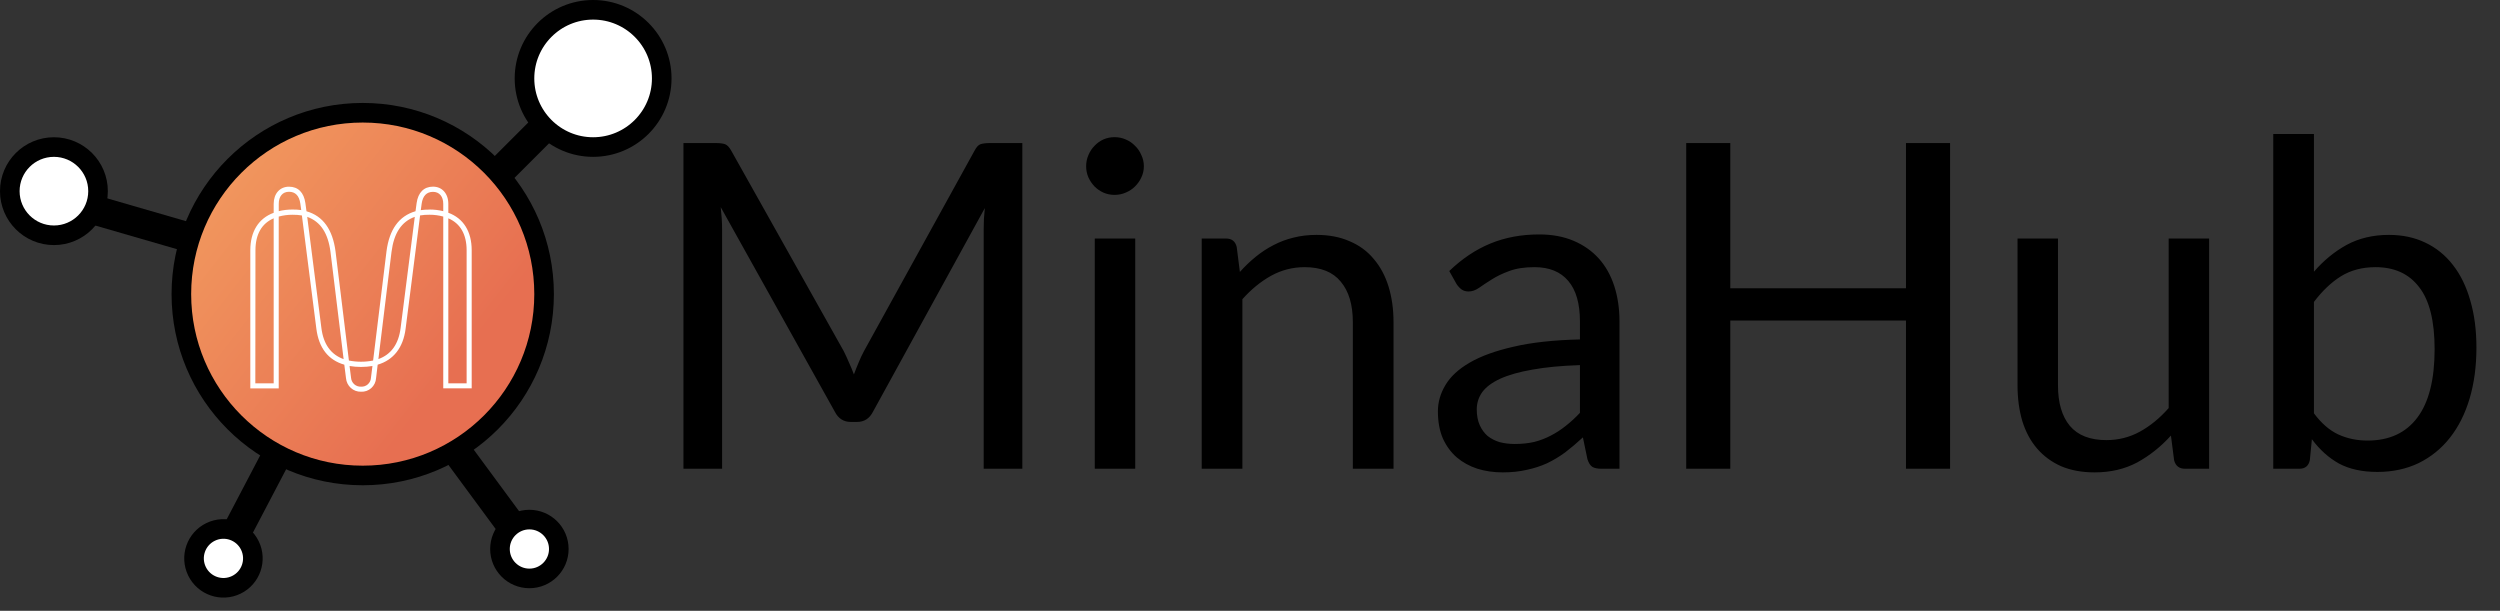
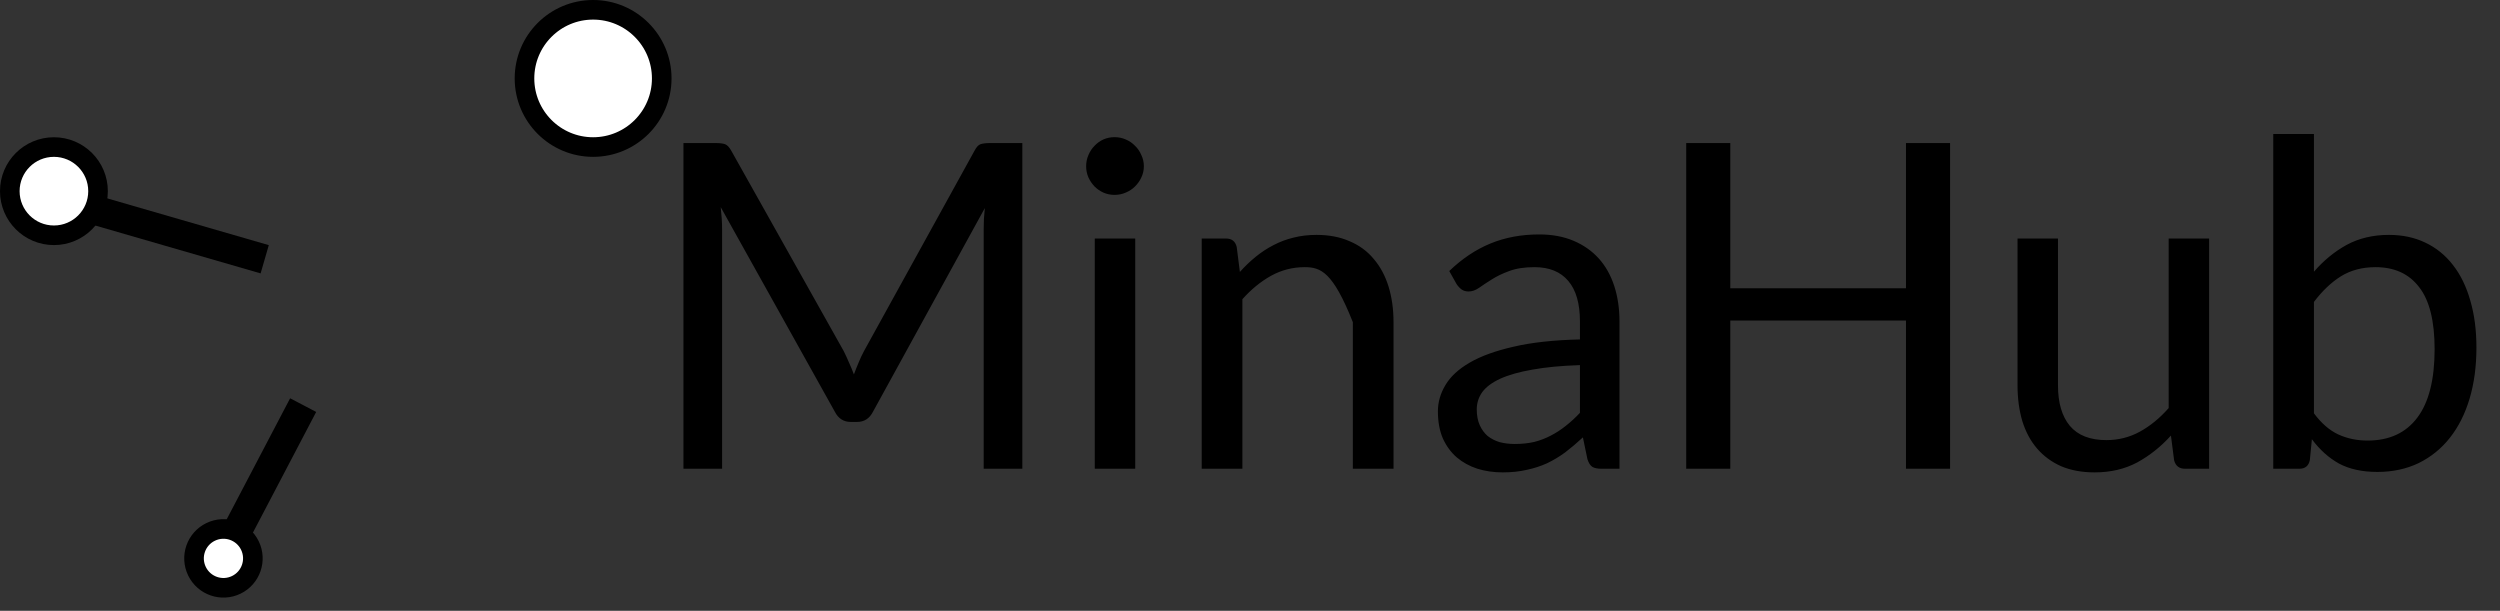
<svg xmlns="http://www.w3.org/2000/svg" width="176" height="43" viewBox="0 0 176 43" fill="none">
  <rect x="0" y="0" width="176" height="43" fill="#333333" stroke="none" />
-   <path d="M71.972 10.072V33H69.251V16.152C69.251 15.928 69.257 15.688 69.267 15.432C69.289 15.176 69.31 14.915 69.332 14.648L61.459 28.984C61.214 29.464 60.841 29.704 60.34 29.704H59.892C59.39 29.704 59.017 29.464 58.772 28.984L50.739 14.584C50.803 15.149 50.836 15.672 50.836 16.152V33H48.115V10.072H50.404C50.681 10.072 50.894 10.099 51.044 10.152C51.193 10.205 51.337 10.355 51.475 10.6L59.395 24.712C59.523 24.968 59.646 25.235 59.764 25.512C59.892 25.789 60.009 26.072 60.115 26.36C60.222 26.072 60.334 25.789 60.452 25.512C60.569 25.224 60.697 24.952 60.836 24.696L68.612 10.6C68.74 10.355 68.878 10.205 69.028 10.152C69.188 10.099 69.406 10.072 69.683 10.072H71.972ZM79.92 16.792V33H77.072V16.792H79.92ZM80.528 11.704C80.528 11.981 80.47 12.243 80.352 12.488C80.246 12.723 80.096 12.936 79.904 13.128C79.723 13.309 79.504 13.453 79.248 13.56C79.003 13.667 78.742 13.72 78.464 13.72C78.187 13.72 77.926 13.667 77.68 13.56C77.446 13.453 77.238 13.309 77.056 13.128C76.875 12.936 76.731 12.723 76.624 12.488C76.518 12.243 76.464 11.981 76.464 11.704C76.464 11.427 76.518 11.165 76.624 10.92C76.731 10.664 76.875 10.445 77.056 10.264C77.238 10.072 77.446 9.923 77.68 9.816C77.926 9.709 78.187 9.656 78.464 9.656C78.742 9.656 79.003 9.709 79.248 9.816C79.504 9.923 79.723 10.072 79.904 10.264C80.096 10.445 80.246 10.664 80.352 10.92C80.47 11.165 80.528 11.427 80.528 11.704ZM87.288 19.144C87.64 18.749 88.013 18.392 88.408 18.072C88.802 17.752 89.218 17.48 89.656 17.256C90.104 17.021 90.573 16.845 91.064 16.728C91.565 16.6 92.104 16.536 92.68 16.536C93.565 16.536 94.344 16.685 95.016 16.984C95.698 17.272 96.264 17.688 96.712 18.232C97.17 18.765 97.517 19.411 97.752 20.168C97.986 20.925 98.104 21.763 98.104 22.68V33H95.24V22.68C95.24 21.453 94.957 20.504 94.392 19.832C93.837 19.149 92.989 18.808 91.848 18.808C91.005 18.808 90.216 19.011 89.48 19.416C88.754 19.821 88.082 20.371 87.464 21.064V33H84.6V16.792H86.312C86.717 16.792 86.968 16.989 87.064 17.384L87.288 19.144ZM111.228 25.704C109.916 25.747 108.796 25.853 107.868 26.024C106.95 26.184 106.198 26.397 105.612 26.664C105.036 26.931 104.614 27.245 104.348 27.608C104.092 27.971 103.964 28.376 103.964 28.824C103.964 29.251 104.033 29.619 104.172 29.928C104.31 30.237 104.497 30.493 104.732 30.696C104.977 30.888 105.26 31.032 105.58 31.128C105.91 31.213 106.262 31.256 106.636 31.256C107.137 31.256 107.596 31.208 108.012 31.112C108.428 31.005 108.817 30.856 109.18 30.664C109.553 30.472 109.905 30.243 110.236 29.976C110.577 29.709 110.908 29.405 111.228 29.064V25.704ZM102.028 19.08C102.924 18.216 103.889 17.571 104.924 17.144C105.958 16.717 107.105 16.504 108.364 16.504C109.27 16.504 110.076 16.653 110.78 16.952C111.484 17.251 112.076 17.667 112.556 18.2C113.036 18.733 113.398 19.379 113.644 20.136C113.889 20.893 114.012 21.725 114.012 22.632V33H112.748C112.47 33 112.257 32.957 112.108 32.872C111.958 32.776 111.841 32.595 111.756 32.328L111.436 30.792C111.009 31.187 110.593 31.539 110.188 31.848C109.782 32.147 109.356 32.403 108.908 32.616C108.46 32.819 107.98 32.973 107.468 33.08C106.966 33.197 106.406 33.256 105.788 33.256C105.158 33.256 104.566 33.171 104.012 33C103.457 32.819 102.972 32.552 102.556 32.2C102.15 31.848 101.825 31.405 101.58 30.872C101.345 30.328 101.228 29.688 101.228 28.952C101.228 28.312 101.404 27.699 101.756 27.112C102.108 26.515 102.678 25.987 103.468 25.528C104.257 25.069 105.286 24.696 106.556 24.408C107.825 24.109 109.382 23.939 111.228 23.896V22.632C111.228 21.373 110.956 20.424 110.412 19.784C109.868 19.133 109.073 18.808 108.028 18.808C107.324 18.808 106.732 18.899 106.252 19.08C105.782 19.251 105.372 19.448 105.02 19.672C104.678 19.885 104.38 20.083 104.124 20.264C103.878 20.435 103.633 20.52 103.388 20.52C103.196 20.52 103.03 20.472 102.892 20.376C102.753 20.269 102.636 20.141 102.539 19.992L102.028 19.08ZM137.285 10.072V33H134.181V22.568H121.813V33H118.709V10.072H121.813V20.296H134.181V10.072H137.285ZM155.522 16.792V33H153.826C153.42 33 153.164 32.803 153.058 32.408L152.834 30.664C152.13 31.443 151.34 32.072 150.466 32.552C149.591 33.021 148.588 33.256 147.458 33.256C146.572 33.256 145.788 33.112 145.106 32.824C144.434 32.525 143.868 32.109 143.41 31.576C142.951 31.043 142.604 30.397 142.37 29.64C142.146 28.883 142.034 28.045 142.034 27.128V16.792H144.882V27.128C144.882 28.355 145.159 29.304 145.714 29.976C146.279 30.648 147.138 30.984 148.29 30.984C149.132 30.984 149.916 30.787 150.642 30.392C151.378 29.987 152.055 29.432 152.674 28.728V16.792H155.522ZM162.901 29.096C163.424 29.8 163.995 30.296 164.613 30.584C165.243 30.872 165.931 31.016 166.677 31.016C168.203 31.016 169.371 30.477 170.181 29.4C170.992 28.323 171.397 26.717 171.397 24.584C171.397 22.6 171.035 21.144 170.309 20.216C169.595 19.277 168.571 18.808 167.237 18.808C166.309 18.808 165.499 19.021 164.805 19.448C164.123 19.875 163.488 20.477 162.901 21.256V29.096ZM162.901 19.128C163.584 18.339 164.352 17.709 165.205 17.24C166.069 16.771 167.061 16.536 168.181 16.536C169.131 16.536 169.984 16.717 170.741 17.08C171.509 17.443 172.16 17.971 172.693 18.664C173.227 19.347 173.632 20.179 173.909 21.16C174.197 22.141 174.341 23.245 174.341 24.472C174.341 25.784 174.181 26.979 173.861 28.056C173.541 29.133 173.077 30.056 172.469 30.824C171.872 31.581 171.141 32.173 170.277 32.6C169.413 33.016 168.443 33.224 167.365 33.224C166.299 33.224 165.397 33.027 164.661 32.632C163.936 32.227 163.301 31.656 162.757 30.92L162.613 32.392C162.528 32.797 162.283 33 161.877 33H160.037V9.432H162.901V19.128Z" fill="black" />
-   <path d="M32.438 14.839L40.03 7.247" stroke="black" stroke-width="2.071" />
+   <path d="M71.972 10.072V33H69.251V16.152C69.251 15.928 69.257 15.688 69.267 15.432C69.289 15.176 69.31 14.915 69.332 14.648L61.459 28.984C61.214 29.464 60.841 29.704 60.34 29.704H59.892C59.39 29.704 59.017 29.464 58.772 28.984L50.739 14.584C50.803 15.149 50.836 15.672 50.836 16.152V33H48.115V10.072H50.404C50.681 10.072 50.894 10.099 51.044 10.152C51.193 10.205 51.337 10.355 51.475 10.6L59.395 24.712C59.523 24.968 59.646 25.235 59.764 25.512C59.892 25.789 60.009 26.072 60.115 26.36C60.222 26.072 60.334 25.789 60.452 25.512C60.569 25.224 60.697 24.952 60.836 24.696L68.612 10.6C68.74 10.355 68.878 10.205 69.028 10.152C69.188 10.099 69.406 10.072 69.683 10.072H71.972ZM79.92 16.792V33H77.072V16.792H79.92ZM80.528 11.704C80.528 11.981 80.47 12.243 80.352 12.488C80.246 12.723 80.096 12.936 79.904 13.128C79.723 13.309 79.504 13.453 79.248 13.56C79.003 13.667 78.742 13.72 78.464 13.72C78.187 13.72 77.926 13.667 77.68 13.56C77.446 13.453 77.238 13.309 77.056 13.128C76.875 12.936 76.731 12.723 76.624 12.488C76.518 12.243 76.464 11.981 76.464 11.704C76.464 11.427 76.518 11.165 76.624 10.92C76.731 10.664 76.875 10.445 77.056 10.264C77.238 10.072 77.446 9.923 77.68 9.816C77.926 9.709 78.187 9.656 78.464 9.656C78.742 9.656 79.003 9.709 79.248 9.816C79.504 9.923 79.723 10.072 79.904 10.264C80.096 10.445 80.246 10.664 80.352 10.92C80.47 11.165 80.528 11.427 80.528 11.704ZM87.288 19.144C87.64 18.749 88.013 18.392 88.408 18.072C88.802 17.752 89.218 17.48 89.656 17.256C90.104 17.021 90.573 16.845 91.064 16.728C91.565 16.6 92.104 16.536 92.68 16.536C93.565 16.536 94.344 16.685 95.016 16.984C95.698 17.272 96.264 17.688 96.712 18.232C97.17 18.765 97.517 19.411 97.752 20.168C97.986 20.925 98.104 21.763 98.104 22.68V33H95.24V22.68C93.837 19.149 92.989 18.808 91.848 18.808C91.005 18.808 90.216 19.011 89.48 19.416C88.754 19.821 88.082 20.371 87.464 21.064V33H84.6V16.792H86.312C86.717 16.792 86.968 16.989 87.064 17.384L87.288 19.144ZM111.228 25.704C109.916 25.747 108.796 25.853 107.868 26.024C106.95 26.184 106.198 26.397 105.612 26.664C105.036 26.931 104.614 27.245 104.348 27.608C104.092 27.971 103.964 28.376 103.964 28.824C103.964 29.251 104.033 29.619 104.172 29.928C104.31 30.237 104.497 30.493 104.732 30.696C104.977 30.888 105.26 31.032 105.58 31.128C105.91 31.213 106.262 31.256 106.636 31.256C107.137 31.256 107.596 31.208 108.012 31.112C108.428 31.005 108.817 30.856 109.18 30.664C109.553 30.472 109.905 30.243 110.236 29.976C110.577 29.709 110.908 29.405 111.228 29.064V25.704ZM102.028 19.08C102.924 18.216 103.889 17.571 104.924 17.144C105.958 16.717 107.105 16.504 108.364 16.504C109.27 16.504 110.076 16.653 110.78 16.952C111.484 17.251 112.076 17.667 112.556 18.2C113.036 18.733 113.398 19.379 113.644 20.136C113.889 20.893 114.012 21.725 114.012 22.632V33H112.748C112.47 33 112.257 32.957 112.108 32.872C111.958 32.776 111.841 32.595 111.756 32.328L111.436 30.792C111.009 31.187 110.593 31.539 110.188 31.848C109.782 32.147 109.356 32.403 108.908 32.616C108.46 32.819 107.98 32.973 107.468 33.08C106.966 33.197 106.406 33.256 105.788 33.256C105.158 33.256 104.566 33.171 104.012 33C103.457 32.819 102.972 32.552 102.556 32.2C102.15 31.848 101.825 31.405 101.58 30.872C101.345 30.328 101.228 29.688 101.228 28.952C101.228 28.312 101.404 27.699 101.756 27.112C102.108 26.515 102.678 25.987 103.468 25.528C104.257 25.069 105.286 24.696 106.556 24.408C107.825 24.109 109.382 23.939 111.228 23.896V22.632C111.228 21.373 110.956 20.424 110.412 19.784C109.868 19.133 109.073 18.808 108.028 18.808C107.324 18.808 106.732 18.899 106.252 19.08C105.782 19.251 105.372 19.448 105.02 19.672C104.678 19.885 104.38 20.083 104.124 20.264C103.878 20.435 103.633 20.52 103.388 20.52C103.196 20.52 103.03 20.472 102.892 20.376C102.753 20.269 102.636 20.141 102.539 19.992L102.028 19.08ZM137.285 10.072V33H134.181V22.568H121.813V33H118.709V10.072H121.813V20.296H134.181V10.072H137.285ZM155.522 16.792V33H153.826C153.42 33 153.164 32.803 153.058 32.408L152.834 30.664C152.13 31.443 151.34 32.072 150.466 32.552C149.591 33.021 148.588 33.256 147.458 33.256C146.572 33.256 145.788 33.112 145.106 32.824C144.434 32.525 143.868 32.109 143.41 31.576C142.951 31.043 142.604 30.397 142.37 29.64C142.146 28.883 142.034 28.045 142.034 27.128V16.792H144.882V27.128C144.882 28.355 145.159 29.304 145.714 29.976C146.279 30.648 147.138 30.984 148.29 30.984C149.132 30.984 149.916 30.787 150.642 30.392C151.378 29.987 152.055 29.432 152.674 28.728V16.792H155.522ZM162.901 29.096C163.424 29.8 163.995 30.296 164.613 30.584C165.243 30.872 165.931 31.016 166.677 31.016C168.203 31.016 169.371 30.477 170.181 29.4C170.992 28.323 171.397 26.717 171.397 24.584C171.397 22.6 171.035 21.144 170.309 20.216C169.595 19.277 168.571 18.808 167.237 18.808C166.309 18.808 165.499 19.021 164.805 19.448C164.123 19.875 163.488 20.477 162.901 21.256V29.096ZM162.901 19.128C163.584 18.339 164.352 17.709 165.205 17.24C166.069 16.771 167.061 16.536 168.181 16.536C169.131 16.536 169.984 16.717 170.741 17.08C171.509 17.443 172.16 17.971 172.693 18.664C173.227 19.347 173.632 20.179 173.909 21.16C174.197 22.141 174.341 23.245 174.341 24.472C174.341 25.784 174.181 26.979 173.861 28.056C173.541 29.133 173.077 30.056 172.469 30.824C171.872 31.581 171.141 32.173 170.277 32.6C169.413 33.016 168.443 33.224 167.365 33.224C166.299 33.224 165.397 33.027 164.661 32.632C163.936 32.227 163.301 31.656 162.757 30.92L162.613 32.392C162.528 32.797 162.283 33 161.877 33H160.037V9.432H162.901V19.128Z" fill="black" />
  <path d="M18.635 18.252L5.521 14.456" stroke="black" stroke-width="2.071" />
-   <path d="M36.392 37.527L30.02 28.885" stroke="black" stroke-width="2.071" />
-   <circle cx="37.269" cy="38.65" r="2.071" fill="white" stroke="black" stroke-width="1.38" />
  <path d="M16.357 38.03L21.342 28.52" stroke="black" stroke-width="2.071" />
  <circle cx="15.731" cy="39.31" r="2.071" transform="rotate(64.065 15.731 39.31)" fill="white" stroke="black" stroke-width="1.38" />
  <circle cx="3.796" cy="13.458" r="3.106" fill="white" stroke="black" stroke-width="1.38" />
-   <circle cx="25.536" cy="20.705" r="12.768" fill="url(#paint0_linear)" stroke="black" stroke-width="1.38" />
-   <path d="M25.414 27.577C25.151 27.585 24.895 27.49 24.699 27.312C24.503 27.135 24.38 26.887 24.358 26.621L24.239 25.674C23.107 25.347 22.444 24.495 22.272 23.144L21.253 15.168C21.035 15.132 20.813 15.116 20.592 15.119C20.264 15.117 19.938 15.16 19.622 15.247V27.343H17.622V17.62C17.622 16.301 18.205 15.369 19.267 14.981V14.354C19.267 13.63 19.701 13.143 20.345 13.143C20.989 13.143 21.393 13.55 21.498 14.293L21.577 14.874C22.74 15.204 23.419 16.154 23.621 17.694L24.563 25.382C25.125 25.493 25.704 25.493 26.267 25.382L27.209 17.695C27.406 16.154 28.093 15.204 29.252 14.871L29.331 14.29C29.436 13.55 29.846 13.14 30.484 13.14C31.123 13.14 31.562 13.626 31.562 14.351V14.978C32.624 15.366 33.207 16.297 33.207 17.617V27.34H31.205V15.246C30.889 15.159 30.563 15.116 30.235 15.118C30.014 15.115 29.792 15.131 29.574 15.167L28.555 23.144C28.386 24.471 27.708 25.343 26.588 25.674L26.476 26.622C26.459 26.892 26.337 27.143 26.138 27.322C25.939 27.5 25.679 27.592 25.414 27.577ZM24.609 25.767L24.712 26.582C24.723 26.761 24.803 26.928 24.934 27.048C25.065 27.167 25.238 27.229 25.414 27.221C25.502 27.227 25.59 27.215 25.673 27.186C25.756 27.158 25.833 27.112 25.898 27.053C25.964 26.993 26.017 26.921 26.055 26.841C26.092 26.76 26.113 26.672 26.117 26.583L26.22 25.767C25.687 25.855 25.142 25.855 24.609 25.767ZM31.562 26.987H32.85V17.62C32.85 16.502 32.407 15.73 31.562 15.37V26.987ZM17.975 26.987H19.267V15.37C18.424 15.73 17.984 16.502 17.984 17.62L17.975 26.987ZM21.628 15.267L22.627 23.097C22.769 24.23 23.296 24.962 24.19 25.282L23.267 17.739C23.098 16.409 22.56 15.597 21.628 15.267ZM29.201 15.267C28.27 15.597 27.729 16.409 27.562 17.74L26.639 25.278C27.535 24.958 28.06 24.225 28.203 23.092L29.201 15.267ZM19.624 14.866C19.942 14.788 20.267 14.749 20.594 14.751C20.799 14.749 21.003 14.761 21.206 14.788L21.144 14.336C21.066 13.782 20.797 13.501 20.345 13.501C19.893 13.501 19.624 13.826 19.624 14.35V14.866ZM30.235 14.751C30.562 14.749 30.888 14.788 31.205 14.866V14.354C31.205 13.831 30.929 13.506 30.484 13.506C30.039 13.506 29.763 13.786 29.685 14.341L29.624 14.793C29.826 14.766 30.031 14.754 30.235 14.756V14.751Z" fill="white" />
  <circle cx="41.755" cy="5.521" r="4.831" fill="white" stroke="black" stroke-width="1.38" />
  <defs>
    <linearGradient id="paint0_linear" x1="12.078" y1="7.247" x2="33.494" y2="23.978" gradientUnits="userSpaceOnUse">
      <stop stop-color="#F4A261" />
      <stop offset="1" stop-color="#E76F51" />
    </linearGradient>
  </defs>
</svg>